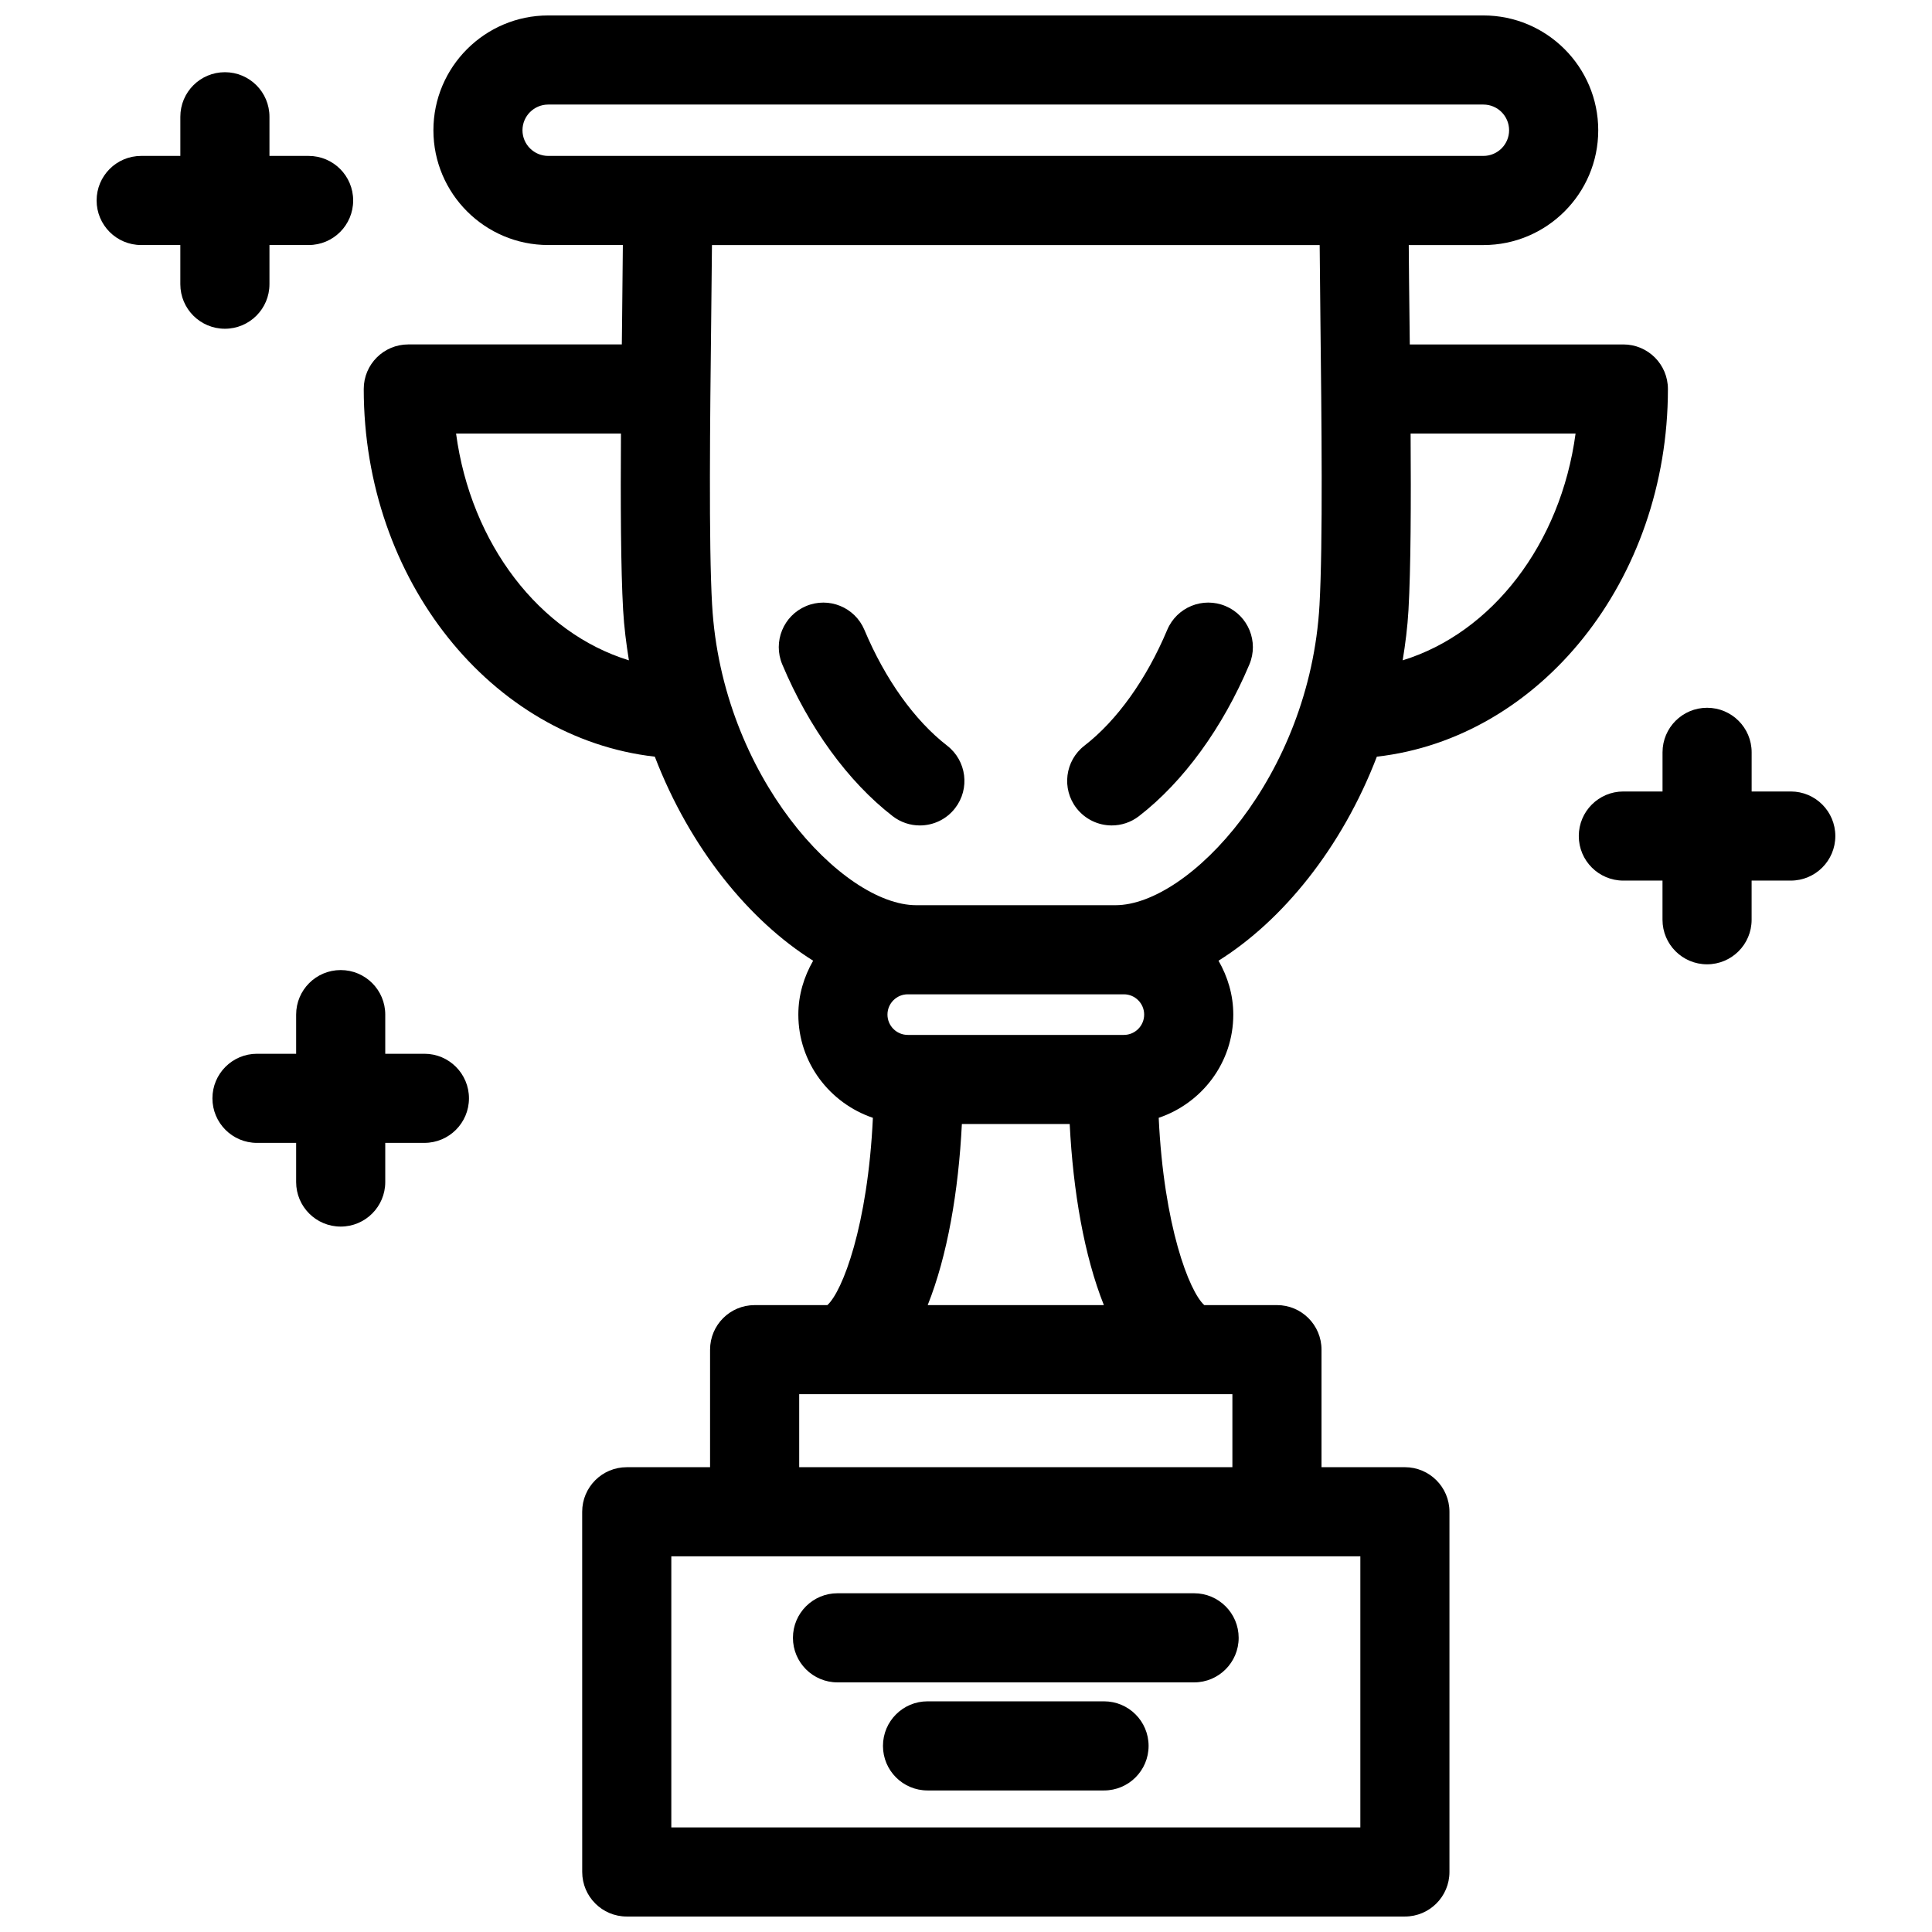
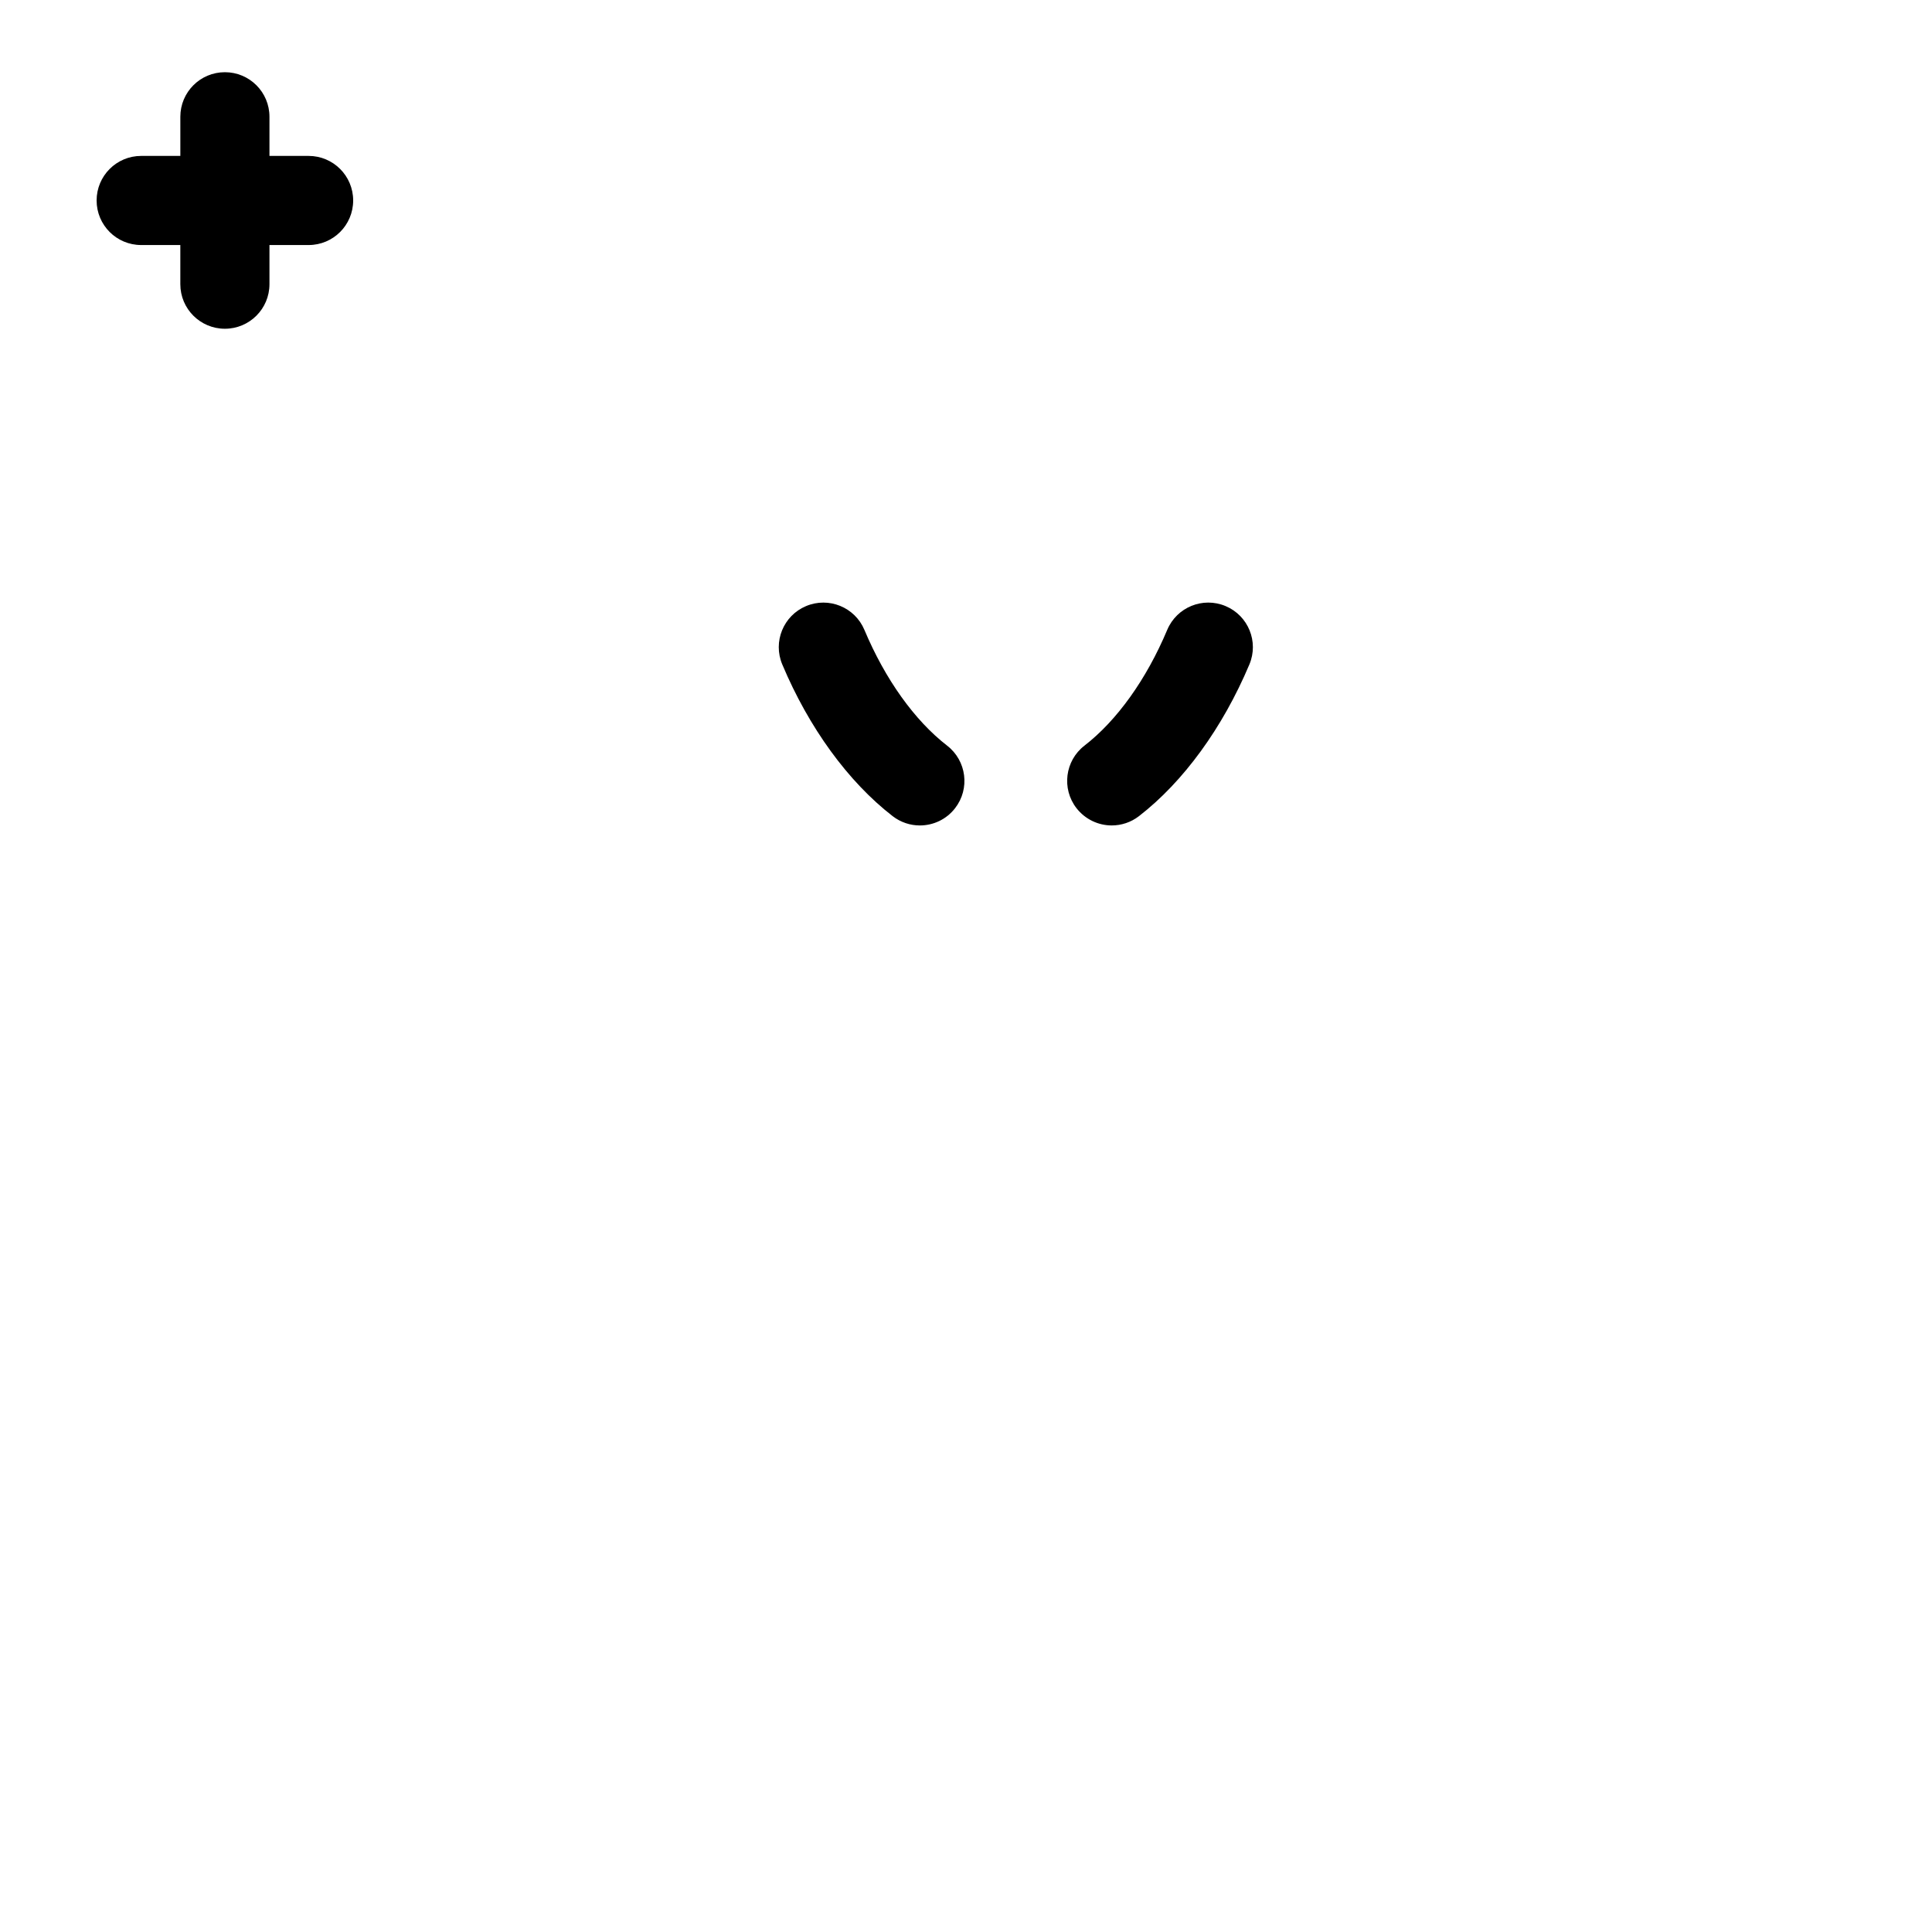
<svg xmlns="http://www.w3.org/2000/svg" width="800px" height="800px" version="1.1" viewBox="144 144 512 512">
  <defs>
    <clipPath id="a">
-       <path d="m240 148.09h347v503.81h-347z" />
-     </clipPath>
+       </clipPath>
  </defs>
  <g clip-path="url(#a)">
    <path d="m508.87 344.53c43.25-4.922 77.145-46.742 77.145-97.441 0-6.527-5.289-11.809-11.809-11.809l-56.598 0.004c-0.023-2.297-0.055-4.606-0.078-6.871-0.086-6.949-0.156-13.5-0.195-19.469h19.789c16.773 0 30.426-13.641 30.426-30.418 0-16.785-13.648-30.434-30.426-30.434h-247.84c-16.773 0-30.426 13.648-30.426 30.426 0 16.773 13.648 30.418 30.426 30.418h19.781c-0.047 5.969-0.125 12.516-0.195 19.469-0.023 2.258-0.055 4.574-0.078 6.871h-56.586c-6.527 0-11.809 5.281-11.809 11.809 0 50.703 33.891 92.527 77.137 97.441 9.312 24.277 25.105 43.523 41.957 54.074-2.426 4.234-3.922 9.062-3.922 14.281 0 12.746 8.312 23.465 19.758 27.355-1.348 28.652-8.07 46.012-12.066 49.633h-19.277c-6.527 0-11.809 5.289-11.809 11.809v31.148h-22.082c-6.527 0-11.809 5.289-11.809 11.809l0.008 95.457c0 6.519 5.281 11.809 11.809 11.809h206.21c6.519 0 11.809-5.289 11.809-11.809v-95.461c0-6.519-5.289-11.809-11.809-11.809h-22.098v-31.148c0-6.519-5.289-11.809-11.809-11.809h-19.262c-4-3.629-10.723-20.988-12.074-49.633 11.445-3.871 19.766-14.602 19.766-27.355 0-5.219-1.488-10.043-3.914-14.281 16.855-10.539 32.645-29.789 41.957-54.066zm52.672-85.641c-3.93 29.277-22.145 52.828-45.816 60.102 0.707-4.359 1.281-8.785 1.535-13.328 0.621-11.027 0.684-28.316 0.566-46.777zm-279.08-80.371c0-3.754 3.062-6.809 6.816-6.809h247.84c3.762 0 6.809 3.055 6.809 6.809 0 3.754-3.055 6.801-6.809 6.801h-247.84c-3.754 0-6.816-3.047-6.816-6.801zm-17.602 80.371h43.699c-0.117 18.461-0.047 35.754 0.574 46.777 0.262 4.543 0.828 8.965 1.535 13.328-23.664-7.266-41.879-30.828-45.809-60.105zm67.855 45.445c-0.922-16.254-0.543-49.191-0.242-75.656 0.078-7.055 0.156-13.688 0.203-19.734h161.05c0.047 6.047 0.117 12.691 0.195 19.734 0.301 26.465 0.676 59.402-0.242 75.664-2.559 45.391-34.574 79.547-54.074 79.547h-52.797c-19.516 0-51.523-34.156-54.09-79.555zm171.78 323.95h-182.59v-71.848h182.6v71.848zm-148.7-95.465v-19.34h114.8v19.34zm34.055-42.957c5.211-13.043 8.164-30.141 9.055-47.988h28.574c0.898 17.848 3.848 34.938 9.055 47.988zm51.996-82.359c2.961 0 5.367 2.418 5.367 5.375 0 2.969-2.41 5.383-5.367 5.383h-57.285c-2.961 0-5.375-2.418-5.375-5.383 0-2.961 2.41-5.375 5.375-5.375z" />
  </g>
-   <path d="m460.45 566.23h-94.504c-6.527 0-11.809 5.289-11.809 11.809 0 6.519 5.281 11.809 11.809 11.809h94.504c6.519 0 11.809-5.289 11.809-11.809-0.004-6.516-5.293-11.809-11.809-11.809z" />
-   <path d="m436.58 594.87h-46.777c-6.527 0-11.809 5.289-11.809 11.809 0 6.519 5.281 11.809 11.809 11.809h46.777c6.519 0 11.809-5.289 11.809-11.809 0-6.519-5.281-11.809-11.809-11.809z" />
  <path d="m438.62 362.75c2.519 0 5.07-0.805 7.219-2.465 11.793-9.125 22.176-23.402 29.262-40.203 2.527-6.016-0.293-12.934-6.305-15.461-6.039-2.543-12.941 0.301-15.469 6.297-5.519 13.121-13.312 24.016-21.938 30.684-5.156 3.992-6.102 11.406-2.117 16.562 2.336 3 5.824 4.586 9.348 4.586z" />
  <path d="m380.55 360.28c2.148 1.66 4.691 2.473 7.219 2.473 3.527 0 7.023-1.574 9.344-4.582 3.992-5.156 3.047-12.57-2.109-16.562-8.637-6.684-16.422-17.578-21.93-30.684-2.527-6.016-9.453-8.832-15.461-6.305-6.016 2.527-8.832 9.453-6.305 15.461 7.051 16.777 17.441 31.059 29.242 40.199z" />
-   <path d="m256.48 423.26h-10.383v-10.375c0-6.527-5.281-11.809-11.809-11.809-6.527 0-11.809 5.281-11.809 11.809v10.375h-10.375c-6.527 0-11.809 5.289-11.809 11.809 0 6.519 5.281 11.809 11.809 11.809l10.375-0.004v10.375c0 6.519 5.281 11.809 11.809 11.809 6.527 0 11.809-5.289 11.809-11.809v-10.375h10.375c6.527 0 11.809-5.289 11.809-11.809 0-6.516-5.285-11.805-11.801-11.805z" />
-   <path d="m618.58 353.75h-10.375v-10.375c0-6.527-5.289-11.809-11.809-11.809-6.519 0-11.809 5.281-11.809 11.809v10.375h-10.383c-6.519 0-11.809 5.281-11.809 11.809s5.289 11.809 11.809 11.809h10.375v10.375c0 6.527 5.289 11.809 11.809 11.809s11.809-5.281 11.809-11.809v-10.375h10.375c6.519 0 11.809-5.281 11.809-11.809s-5.285-11.809-11.801-11.809z" />
  <path d="m215.41 219.32v-10.383h10.375c6.527 0 11.809-5.281 11.809-11.809s-5.281-11.809-11.809-11.809h-10.375v-10.375c0-6.527-5.281-11.809-11.809-11.809-6.527 0-11.809 5.281-11.809 11.809v10.375h-10.379c-6.527 0-11.809 5.281-11.809 11.809s5.281 11.809 11.809 11.809h10.375v10.375c0 6.527 5.281 11.809 11.809 11.809 6.523 0 11.812-5.285 11.812-11.801z" />
</svg>